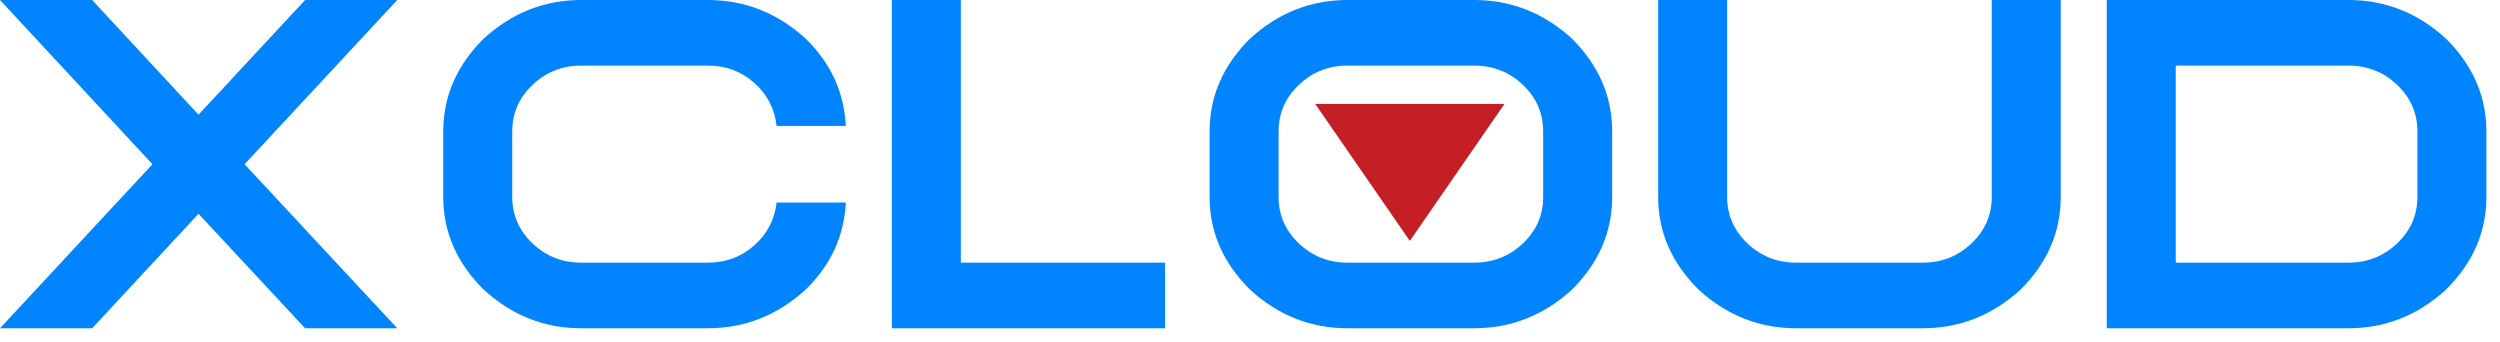
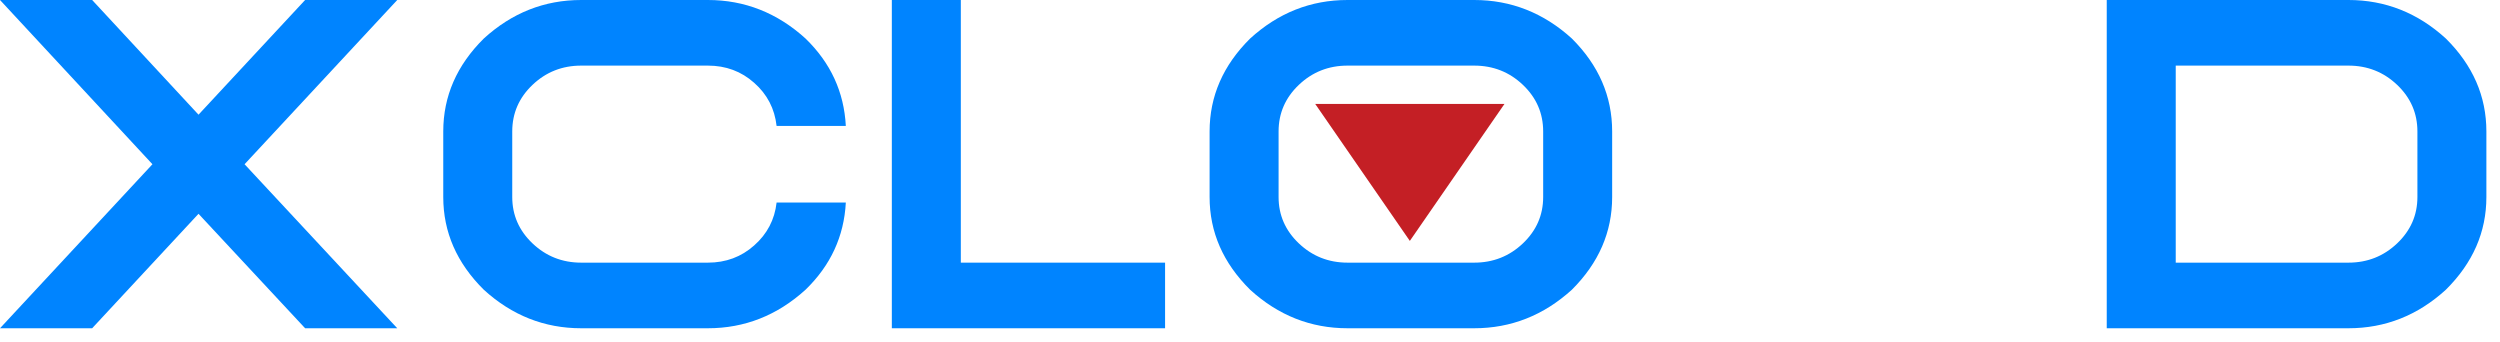
<svg xmlns="http://www.w3.org/2000/svg" width="168" height="23" viewBox="0 0 168 23" fill="none">
  <g clip-path="url(#clip0_2250_3157)">
    <path d="M94.741 16.189L101.1 6.985H88.383L94.741 16.189Z" fill="#C41F25" />
    <path d="M20.504 0H26.695L16.435 11.037L26.695 22.059H20.504L13.34 14.367L6.192 22.059H0L10.244 11.037L0 0H6.192L13.34 7.707L20.504 0Z" fill="#0084FF" />
    <path d="M29.787 13.241V8.833C29.787 6.469 30.695 4.388 32.51 2.59C34.401 0.863 36.584 0 39.058 0H47.568C50.042 0 52.23 0.863 54.132 2.59C55.818 4.224 56.72 6.181 56.839 8.463H52.187C52.057 7.301 51.555 6.335 50.68 5.565C49.815 4.794 48.778 4.409 47.568 4.409H39.058C37.783 4.409 36.692 4.84 35.784 5.703C34.877 6.567 34.423 7.61 34.423 8.833V13.241C34.423 14.454 34.877 15.492 35.784 16.355C36.692 17.218 37.783 17.65 39.058 17.65H47.568C48.778 17.65 49.815 17.265 50.68 16.494C51.555 15.723 52.057 14.762 52.187 13.611H56.839C56.72 15.882 55.818 17.835 54.132 19.469C52.23 21.195 50.042 22.059 47.568 22.059H39.058C36.584 22.059 34.401 21.195 32.51 19.469C30.695 17.671 29.787 15.595 29.787 13.241Z" fill="#0084FF" />
    <path d="M59.931 0H64.567V17.65H78.293V22.059H59.931V0Z" fill="#0084FF" />
    <path d="M81.285 13.241V8.833C81.285 6.469 82.193 4.388 84.008 2.59C85.899 0.863 88.082 0 90.556 0H99.065C101.54 0 103.729 0.863 105.63 2.59C107.434 4.388 108.337 6.469 108.337 8.833V13.241C108.337 15.595 107.434 17.671 105.63 19.469C103.729 21.195 101.54 22.059 99.065 22.059H90.556C88.082 22.059 85.899 21.195 84.008 19.469C82.193 17.671 81.285 15.595 81.285 13.241ZM85.921 8.833V13.241C85.921 14.454 86.374 15.492 87.282 16.355C88.19 17.218 89.281 17.65 90.556 17.65H99.065C100.34 17.65 101.432 17.218 102.34 16.355C103.247 15.492 103.701 14.454 103.701 13.241V8.833C103.701 7.61 103.247 6.567 102.34 5.703C101.432 4.84 100.34 4.409 99.065 4.409H90.556C89.281 4.409 88.19 4.84 87.282 5.703C86.374 6.567 85.921 7.61 85.921 8.833Z" fill="#0084FF" />
-     <path d="M120.7 22.059C118.225 22.059 116.043 21.195 114.152 19.469C112.337 17.671 111.429 15.595 111.429 13.241V0H116.064V13.241C116.064 14.454 116.518 15.492 117.426 16.355C118.333 17.218 119.425 17.65 120.7 17.65H129.21C130.485 17.65 131.576 17.218 132.484 16.355C133.391 15.492 133.845 14.454 133.845 13.241V0H138.481V13.241C138.481 15.595 137.579 17.671 135.774 19.469C133.872 21.195 131.684 22.059 129.21 22.059H120.7Z" fill="#0084FF" />
    <path d="M157.814 0C160.288 0 162.471 0.863 164.362 2.59C166.177 4.388 167.085 6.469 167.085 8.833V13.241C167.085 15.595 166.177 17.671 164.362 19.469C162.471 21.195 160.288 22.059 157.814 22.059H141.573V0H157.814ZM157.814 4.409H146.209V17.65H157.814C159.089 17.65 160.18 17.218 161.088 16.355C161.996 15.492 162.45 14.454 162.45 13.241V8.833C162.45 7.61 161.996 6.567 161.088 5.703C160.18 4.84 159.089 4.409 157.814 4.409Z" fill="#0084FF" />
  </g>
  <defs>
    <clipPath id="clip0_2250_3157">
      <rect width="168" height="22.252" fill="white" />
    </clipPath>
  </defs>
</svg>